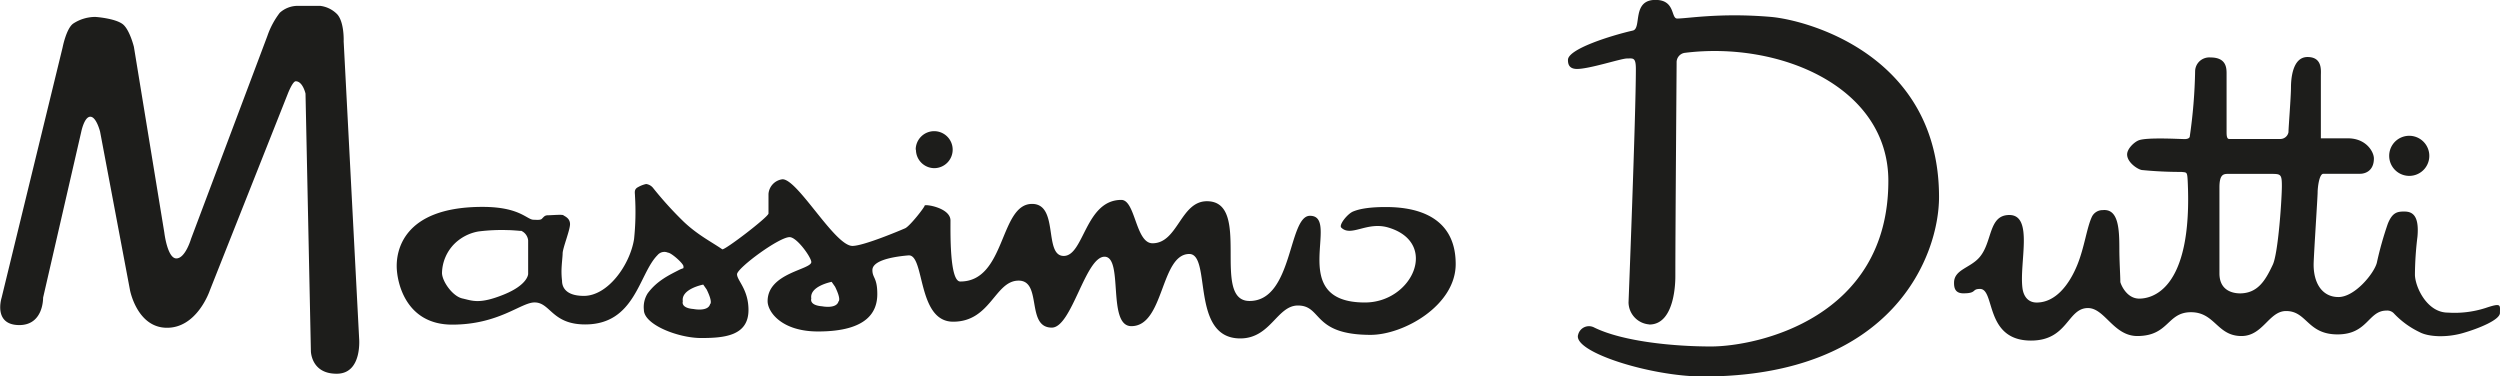
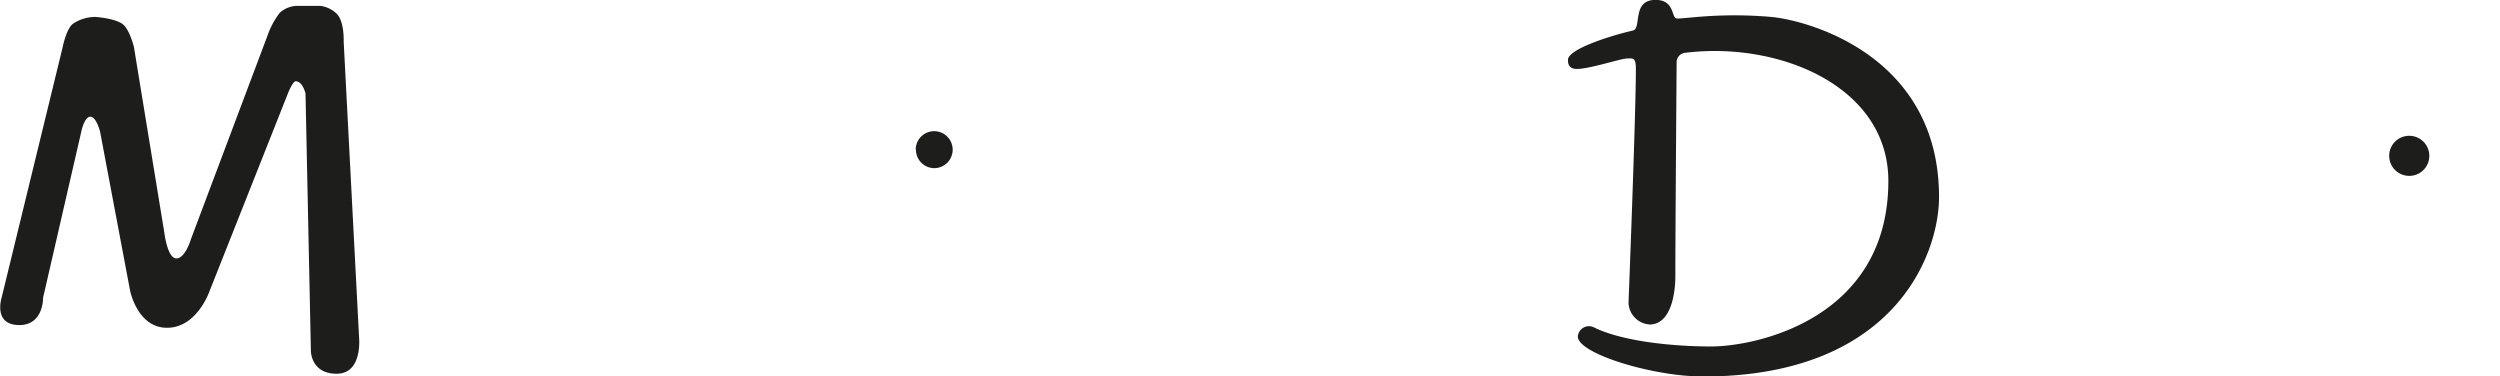
<svg xmlns="http://www.w3.org/2000/svg" width="259" height="39" fill="none">
  <g fill="#1D1D1B" fill-rule="evenodd" clip-path="url(#a)" clip-rule="evenodd">
    <path d="M170.87 33.61a2.322 2.322 0 0 1-2.154-2.274s.76-19.401.76-24.193c0-1.246-.314-1.084-.922-1.084-.609 0-3.872 1.084-5.175 1.084-.877 0-.938-.578-.938-.937 0-1.135 4.496-2.533 6.721-3.04.953-.217-.142-3.176 2.346-3.176 2.073 0 1.587 1.93 2.246 1.93 1.099 0 4.465-.613 9.68-.172 3.76.32 17.45 3.946 17.45 18.662 0 5.962-4.643 18.595-24.459 18.595-5.352 0-13.527-2.532-12.929-4.336a1.162 1.162 0 0 1 .661-.78 1.154 1.154 0 0 1 1.021.05c3.001 1.46 8.277 1.956 12.083 1.956 4.769-.005 18.372-2.918 18.372-17.152 0-9.802-11.338-14.508-21.134-13.262a.986.986 0 0 0-.801 1.013c0 .416-.132 17.527-.132 22.107 0 .192.071 5.02-2.696 5.02v-.01ZM247.52 16.144a2.07 2.07 0 0 1 1.282-1.918 2.08 2.08 0 0 1 2.834 1.513 2.073 2.073 0 0 1-2.039 2.482 2.082 2.082 0 0 1-1.919-1.282 2.065 2.065 0 0 1-.158-.795ZM94.867 15.507a1.914 1.914 0 0 1 3.263-1.361 1.915 1.915 0 0 1-1.327 3.275 1.911 1.911 0 0 1-1.91-1.914h-.026ZM.167 30.84l6.32-25.93s.385-1.992 1.115-2.478a4.198 4.198 0 0 1 2.28-.679s1.998.132 2.819.74c.725.547 1.17 2.355 1.17 2.355l3.153 19.25s.314 2.674 1.247 2.674c.932 0 1.52-2.026 1.52-2.026l7.907-21.017a8.42 8.42 0 0 1 1.287-2.406 2.768 2.768 0 0 1 1.774-.715h2.422c.67.084 1.29.393 1.76.877.744.836.663 2.801.663 2.801l1.602 30.784s.329 3.596-2.26 3.647c-2.722.05-2.738-2.34-2.738-2.34l-.557-26.68s-.284-1.277-1.014-1.277c-.33 0-.841 1.342-.841 1.342l-8.053 20.313s-1.323 3.987-4.562 3.88c-2.99-.096-3.71-3.88-3.71-3.88L10.37 13.647s-.385-1.555-1.013-1.555c-.629 0-.938 1.555-.938 1.555L4.465 30.84s.07 2.908-2.56 2.837C-.724 33.606.168 30.84.168 30.84Z" />
-     <path d="M232.078 30.394c-.74 0-2.144-.268-2.144-2.066v-8.906c0-1.454.472-1.408 1.014-1.408h4.267c1.065 0 1.186 0 1.186 1.261 0 1.262-.37 6.93-.937 8.14-.771 1.642-1.556 2.98-3.431 2.98h.045Zm-29.639-1.104c0-1.368 1.678-1.52 2.631-2.629 1.373-1.58.902-4.387 3.097-4.387 2.534 0 1.013 4.985 1.363 7.598.111.806.562 1.47 1.47 1.47 1.951 0 3.375-1.84 4.216-3.916.745-1.844.979-3.88 1.521-5a1.229 1.229 0 0 1 1.1-.658c1.621-.163 1.723 1.894 1.728 3.95 0 1.394.101 2.787.101 3.486 0 .101.568 1.732 1.962 1.732 1.079 0 5.575-.597 5.017-12.193-.051-.967-.096-.866-.633-.932a41.118 41.118 0 0 1-4.121-.197c-.431-.071-1.48-.765-1.52-1.566-.036-.628.76-1.357 1.226-1.52.862-.308 4.055-.13 4.389-.13.198 0 .72.085.867-.204.336-2.276.524-4.572.563-6.873a1.456 1.456 0 0 1 1.018-1.303c.186-.06.383-.082.578-.065 1.627 0 1.662 1.074 1.662 1.666v6.08c0 .465.066.698.269.698h5.352a.857.857 0 0 0 .791-.699c0-.415.258-3.718.258-4.61 0-.891.147-3.18 1.713-3.18s1.384 1.418 1.384 1.92v6.503h2.797c1.911 0 2.697 1.414 2.697 2.082 0 1.378-1.014 1.59-1.404 1.59h-3.827c-.446 0-.598 1.47-.598 1.936 0 .466-.415 6.692-.415 7.482 0 1.91.882 3.353 2.574 3.353 1.693 0 3.685-2.441 3.974-3.546a35.145 35.145 0 0 1 1.14-4.052c.471-1.165.978-1.261 1.693-1.261.715 0 1.591.238 1.378 2.593a34.125 34.125 0 0 0-.263 3.926c0 1.236 1.221 3.951 3.406 3.951 1.321.09 2.647-.072 3.907-.476 1.688-.567 1.495-.31 1.495.507 0 .709-2.113 1.59-3.831 2.087-1.718.496-3.583.4-4.501-.097a8.92 8.92 0 0 1-2.62-1.9.948.948 0 0 0-.806-.329c-1.9 0-1.926 2.467-5.068 2.467-3.142 0-3.157-2.421-5.327-2.421-1.789 0-2.387 2.589-4.627 2.589-2.534 0-2.732-2.467-5.23-2.467-2.499 0-2.261 2.467-5.575 2.467-2.463-.016-3.355-2.898-5.099-2.898-2.139 0-2.068 3.369-5.899 3.369-4.83 0-3.69-5.35-5.281-5.35-.887 0-.294.456-1.718.456-.903 0-.974-.618-.974-1.104v.005ZM53.946 23.89a1.225 1.225 0 0 1 .77 1.013v3.48s0 1.115-2.534 2.138-3.249.628-4.278.4c-1.029-.228-2.113-1.798-2.113-2.65a4.421 4.421 0 0 1 1.313-3.038 4.699 4.699 0 0 1 2.453-1.252 19.196 19.196 0 0 1 3.04-.142c.456 0 1.369.087 1.369.087l-.02-.036ZM86.159 29.2s-2.321.44-2.108 1.732c0 0-.264.694 1.12.8 0 0 1.485.3 1.697-.506 0 0 .32-.142-.354-1.52l-.355-.506Zm-13.304.284s-2.326.44-2.114 1.737c0 0-.263.689 1.12.795 0 0 1.486.3 1.703-.506 0 0 .32-.142-.354-1.52l-.355-.506Zm36.111 4.457c-2.701 0-.968-4.868-3.436-4.868-2.469 0-2.879 4.255-6.782 4.255-3.76 0-2.914-7.015-4.637-6.869-2.205.188-3.73.68-3.73 1.52 0 .841.507.755.507 2.487 0 1.733-.908 3.875-6.138 3.875-3.816 0-5.225-2.056-5.225-3.14 0-2.933 4.526-3.257 4.526-4.053 0-.47-1.435-2.502-2.205-2.578-1.014-.101-5.489 3.196-5.489 3.845 0 .648 1.186 1.56 1.186 3.703 0 2.69-2.534 2.902-4.906 2.902s-5.93-1.383-5.93-2.917a2.648 2.648 0 0 1 .39-1.708c.979-1.337 2.317-1.94 3.26-2.431.506-.253.45-.071.45-.37s-1.272-1.418-1.606-1.418a.918.918 0 0 0-1.08.253c-1.946 1.945-2.296 7.183-7.496 7.183-3.456 0-3.593-2.28-5.245-2.28-1.41 0-3.7 2.3-8.535 2.3s-5.747-4.422-5.747-6.078c0-1.277.415-6.12 8.89-6.12 3.887 0 4.591 1.333 5.295 1.333.254 0 .695.06.852-.097.253-.253.31-.37.684-.37.375 0 1.43-.1 1.546 0 .117.102.69.29.69.922 0 .634-.766 2.493-.766 3.04 0 .294-.101 1.069-.117 1.732-.006.366.013.731.056 1.095 0 .41.147 1.565 2.26 1.565 2.49 0 4.77-3.202 5.2-5.876a27.02 27.02 0 0 0 .097-4.473c0-.335-.137-.694.334-.927.256-.146.533-.252.821-.314.276.037.527.176.705.39a37.269 37.269 0 0 0 3.218 3.546c1.44 1.352 2.793 2.026 3.963 2.826.213.147 4.79-3.353 4.79-3.708v-2.026a1.656 1.656 0 0 1 1.454-1.52c1.587 0 5.413 6.905 7.243 6.905 1.14 0 4.896-1.58 5.453-1.824.472-.198 2.028-2.178 2.028-2.355 0-.178 2.676.212 2.676 1.55 0 1.337-.087 6.316 1.013 6.316 4.734 0 4.055-8.039 7.44-8.039 2.808 0 1.176 5.39 3.28 5.39 2.103 0 2.224-5.805 5.965-5.805 1.47 0 1.47 4.493 3.233 4.493 2.631 0 2.894-4.356 5.636-4.356 4.708 0 .375 10.334 4.415 10.334 4.51 0 4.003-8.825 6.259-8.825 3.259 0-2.534 8.982 5.691 8.982 4.927 0 7.704-6.175 2.448-7.76-2.235-.675-3.872 1.012-4.896 0-.278-.274.649-1.44 1.242-1.673.39-.157 1.262-.456 3.35-.456s7.263.335 7.263 5.907c0 4.3-5.403 7.335-8.814 7.335-6.082 0-4.987-3.04-7.531-3.04-2.169 0-2.823 3.41-5.975 3.41-5.205 0-2.94-8.749-5.287-8.749-2.995.03-2.579 7.477-5.995 7.477-2.534 0-.786-7.193-2.778-7.193-1.991 0-3.395 7.345-5.463 7.345Z" />
  </g>
  <defs>
    <clipPath id="a">
      <path fill="#fff" d="M0 0h259v39H0z" />
    </clipPath>
  </defs>
</svg>